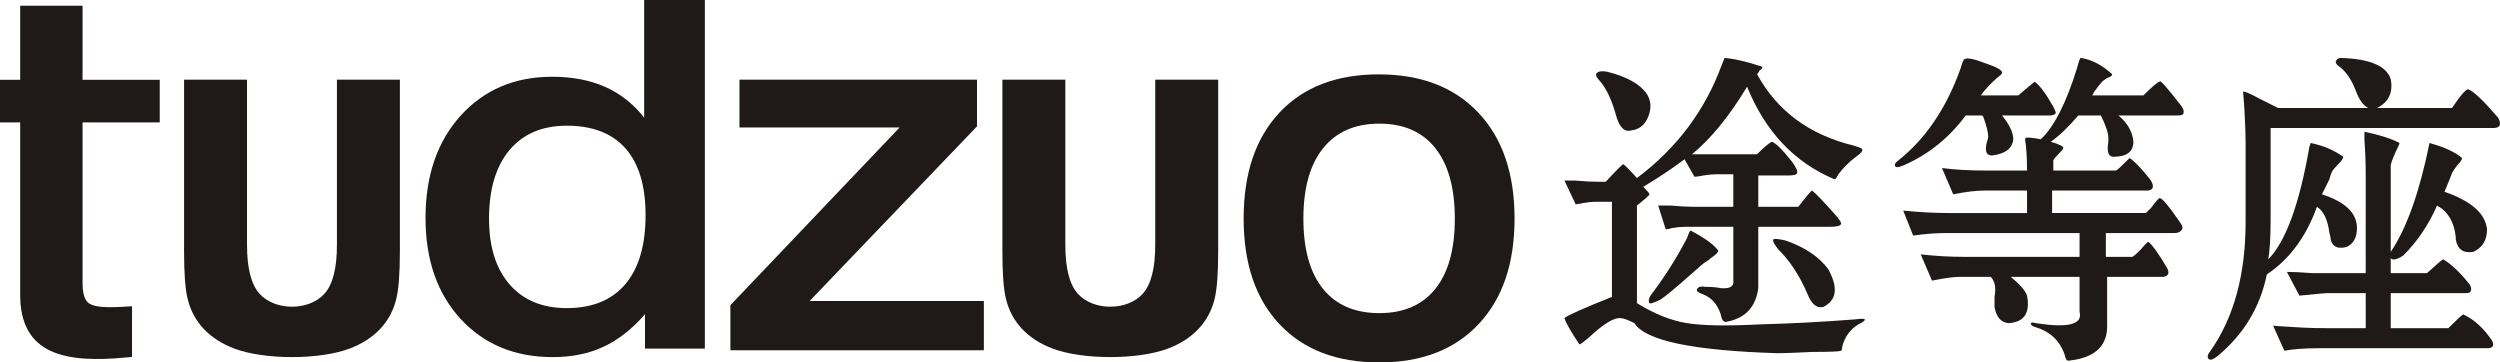
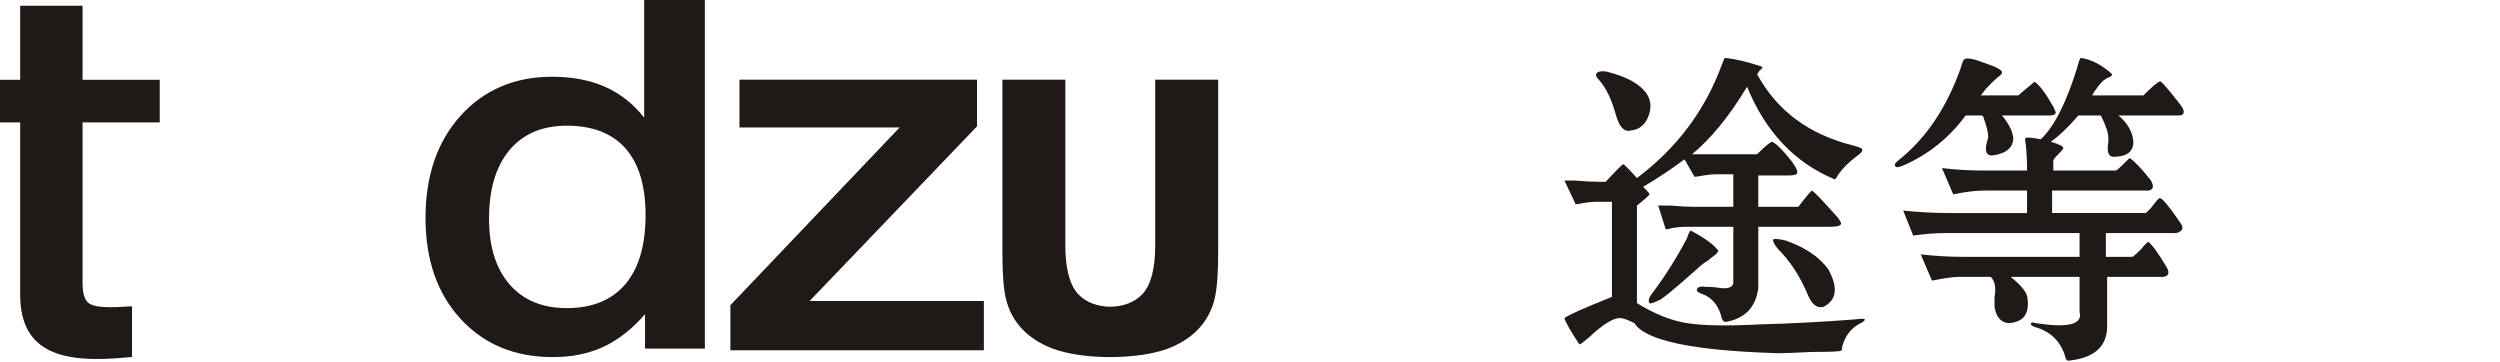
<svg xmlns="http://www.w3.org/2000/svg" xml:space="preserve" width="23.005mm" height="3.335mm" style="shape-rendering:geometricPrecision; text-rendering:geometricPrecision; image-rendering:optimizeQuality; fill-rule:evenodd; clip-rule:evenodd" viewBox="0 0 284.642 41.261">
  <defs>
    <style type="text/css">
   
    .fil0 {fill:#1F1A17;fill-rule:nonzero}
   
  </style>
  </defs>
  <g id="图层_x0020_1">
    <g id="_47478816">
      <path id="_47480424" class="fil0" d="M2.298 0.65l7.102 0 0 8.431 8.788 0 0 4.852 -8.788 0 0 18.256c0,1.12 0.203,1.871 0.598,2.241 0.869,0.815 3.75,0.491 5.035,0.438l0 5.776c-0.171,0.02 -0.406,0.04 -0.715,0.058 -6.813,0.648 -12.02,-0.282 -12.02,-7.142l0 -19.627 -2.298 0 0 -4.852 2.298 0 0 -8.431z" />
-       <path id="_47480064" class="fil0" d="M20.958 9.071l7.167 0 0 18.815c0,2.65 0.474,4.499 1.419,5.554 1.766,1.97 5.629,1.975 7.398,0 0.947,-1.055 1.419,-2.904 1.419,-5.554l0 -18.815 7.167 0 0 19.584c0,2.455 -0.136,4.227 -0.395,5.321 -0.64,2.712 -2.518,4.646 -5.322,5.709 -3.413,1.294 -9.724,1.294 -13.137,0 -2.803,-1.063 -4.691,-2.994 -5.322,-5.709 -0.267,-1.091 -0.395,-2.864 -0.395,-5.321l0 -19.584z" />
      <path id="_47480016" class="fil0" d="M64.521 14.311c-2.784,0 -4.959,0.93 -6.516,2.779 -1.547,1.858 -2.325,4.457 -2.325,7.814 0,3.187 0.778,5.681 2.346,7.483 1.557,1.792 3.733,2.692 6.495,2.692 2.902,0 5.12,-0.901 6.667,-2.712 1.536,-1.802 2.314,-4.428 2.314,-7.881 0,-3.338 -0.767,-5.87 -2.283,-7.586 -1.524,-1.726 -3.754,-2.59 -6.698,-2.59zm8.821 -14.311l6.911 0 0 39.689 -6.815 0 0 -3.916c-1.461,1.688 -3.039,2.92 -4.724,3.707 -1.685,0.787 -3.615,1.177 -5.781,1.177 -4.32,0 -7.817,-1.451 -10.484,-4.344 -2.666,-2.902 -4,-6.732 -4,-11.494 0,-4.817 1.334,-8.696 4,-11.654 2.678,-2.949 6.143,-4.428 10.42,-4.428 2.272,0 4.277,0.379 6.016,1.147 1.738,0.768 3.231,1.944 4.458,3.509l0 -13.392z" />
      <polygon id="_47479776" class="fil0" points="84.193,9.072 111.24,9.072 111.24,14.382 92.181,34.268 112.019,34.268 112.019,39.88 83.159,39.88 83.159,34.746 102.431,14.509 84.193,14.509 " />
-       <path id="_47480232" class="fil0" d="M157.051 14.077c-2.774,0 -4.912,0.935 -6.403,2.796 -1.502,1.861 -2.248,4.541 -2.248,8.019 0,3.478 0.746,6.148 2.228,7.989 1.481,1.841 3.629,2.768 6.423,2.768 2.774,0 4.901,-0.927 6.373,-2.768 1.481,-1.841 2.217,-4.511 2.217,-7.989 0,-3.478 -0.736,-6.158 -2.217,-8.019 -1.472,-1.861 -3.599,-2.796 -6.373,-2.796zm-0.071 -5.611c4.813,0 8.591,1.451 11.345,4.365 2.744,2.913 4.117,6.927 4.117,12.042 0,5.125 -1.362,9.13 -4.096,12.033 -2.725,2.904 -6.494,4.355 -11.306,4.355 -4.843,0 -8.62,-1.441 -11.345,-4.336 -2.735,-2.894 -4.097,-6.908 -4.097,-12.053 0,-5.135 1.362,-9.149 4.077,-12.052 2.713,-2.904 6.482,-4.355 11.304,-4.355z" />
      <path id="_47479320" class="fil0" d="M114.128 9.071l7.168 0 0 18.815c0,2.65 0.473,4.499 1.418,5.554 1.767,1.97 5.629,1.975 7.399,0 0.945,-1.055 1.418,-2.904 1.418,-5.554l0 -18.815 7.167 0 0 19.584c0,2.455 -0.136,4.227 -0.393,5.321 -0.641,2.712 -2.519,4.646 -5.323,5.709 -3.413,1.294 -9.724,1.294 -13.137,0 -2.803,-1.063 -4.689,-2.994 -5.322,-5.709 -0.266,-1.091 -0.395,-2.864 -0.395,-5.321l0 -19.584z" />
      <path id="_47479512" class="fil0" d="M192.645 17.564c2.188,-1.804 4.273,-4.369 6.272,-7.694 2.085,5.129 5.41,8.643 9.968,10.545 0.097,0 0.238,-0.194 0.426,-0.572 0.57,-0.76 1.24,-1.422 2,-1.993 0.565,-0.382 0.802,-0.668 0.711,-0.856 0,-0.092 -0.335,-0.238 -0.997,-0.426 -5.032,-1.234 -8.691,-3.945 -10.97,-8.121 0.097,-0.097 0.188,-0.236 0.286,-0.426 0.285,-0.194 0.376,-0.334 0.285,-0.431 -1.708,-0.565 -3.135,-0.9 -4.273,-0.997 0,0 -0.098,0.238 -0.286,0.711 -1.902,5.226 -5.13,9.549 -9.688,12.963 -0.948,-1.046 -1.47,-1.568 -1.568,-1.568 -0.092,0 -0.76,0.668 -1.993,2l-0.711 0c-0.76,0 -1.708,-0.048 -2.851,-0.146 -0.57,0 -0.948,0 -1.136,0l1.282 2.705c0.092,0 0.377,-0.042 0.851,-0.14 0.572,-0.097 0.997,-0.14 1.283,-0.14l1.993 0 0 10.825c-3.325,1.33 -5.124,2.133 -5.41,2.419 0.188,0.57 0.76,1.568 1.708,2.989 0.098,0 0.426,-0.236 0.997,-0.71 1.708,-1.611 2.941,-2.371 3.701,-2.279 0.286,0 0.809,0.188 1.568,0.57 1.235,1.993 6.699,3.137 16.381,3.422 0.668,-0.006 1.95,-0.048 3.847,-0.146 2.091,0 3.185,-0.048 3.276,-0.14 0.097,0 0.146,-0.146 0.146,-0.432 0.285,-1.136 0.9,-1.993 1.847,-2.565 0.57,-0.28 0.808,-0.474 0.716,-0.565 0,-0.097 -0.382,-0.097 -1.142,0 -3.702,0.286 -7.311,0.475 -10.824,0.565 -3.702,0.194 -6.461,0.146 -8.26,-0.14 -1.805,-0.286 -3.707,-1.046 -5.702,-2.279l0 -11.11c0.949,-0.76 1.423,-1.185 1.423,-1.282 0,-0.098 -0.238,-0.384 -0.711,-0.857 1.617,-0.948 3.185,-1.993 4.704,-3.13l1.137 1.993c0.188,0 0.522,-0.048 0.996,-0.146 0.572,-0.09 1.046,-0.14 1.429,-0.14l1.993 0 0 3.702 -4.558 0c-0.669,0 -1.519,-0.048 -2.565,-0.14 -0.669,0 -1.143,0 -1.429,0l0.857 2.705c0.188,0 0.426,-0.049 0.711,-0.14 0.57,-0.098 1.046,-0.146 1.428,-0.146l5.556 0 0 6.126c0.092,0.663 -0.384,0.949 -1.429,0.857 -0.474,-0.098 -1.044,-0.146 -1.708,-0.146 -0.572,-0.092 -0.9,0 -0.996,0.286 -0.098,0.188 0.139,0.382 0.71,0.572 0.949,0.376 1.617,1.136 1.993,2.279 0.098,0.57 0.286,0.856 0.572,0.856 2.183,-0.382 3.422,-1.665 3.702,-3.847l0 -6.984 8.119 0c0.76,0 1.192,-0.092 1.283,-0.286 0.097,-0.092 -0.043,-0.376 -0.426,-0.851 -1.519,-1.708 -2.467,-2.71 -2.851,-2.989 -0.092,0 -0.614,0.614 -1.568,1.847l-4.558 0 0 -3.562 3.281 0c0.76,0 1.137,-0.09 1.137,-0.285 0.097,-0.189 -0.098,-0.615 -0.572,-1.277 -1.046,-1.331 -1.805,-2.091 -2.279,-2.279 -0.286,0.092 -0.851,0.565 -1.708,1.422l-7.409 0zm-6.977 -2.705c0.948,-0.097 1.61,-0.62 1.993,-1.568 0.376,-0.948 0.334,-1.805 -0.14,-2.565 -0.76,-1.142 -2.279,-1.993 -4.558,-2.565 -0.572,-0.097 -0.954,-0.048 -1.143,0.14 -0.188,0.194 -0.097,0.48 0.286,0.857 0.76,0.857 1.373,2.139 1.854,3.847 0.377,1.423 0.949,2.043 1.709,1.854zm2.565 18.374c-0.475,0.572 -0.62,0.996 -0.432,1.282 0.097,0.098 0.522,-0.048 1.282,-0.426 0.572,-0.382 1.665,-1.282 3.276,-2.71 1.046,-0.949 1.665,-1.471 1.854,-1.563 0.188,-0.097 0.384,-0.243 0.572,-0.432 0.572,-0.376 0.85,-0.662 0.85,-0.85 -0.474,-0.669 -1.518,-1.429 -3.129,-2.279 -0.098,0 -0.238,0.28 -0.426,0.85 -1.143,2.189 -2.425,4.23 -3.847,6.127zm19.37 1.708c1.519,-0.76 1.708,-2.181 0.57,-4.273 -1.046,-1.423 -2.662,-2.517 -4.844,-3.276 -0.76,-0.188 -1.234,-0.236 -1.422,-0.14 -0.098,0.189 0.09,0.565 0.565,1.137 1.33,1.331 2.425,2.991 3.281,4.984 0.474,1.24 1.088,1.762 1.849,1.568z" />
      <path id="_47479416" class="fil0" d="M225.523 10.866c0.474,-0.662 1.088,-1.325 1.847,-1.993 0.384,-0.286 0.572,-0.474 0.572,-0.572 0.098,-0.28 -0.572,-0.662 -1.993,-1.136 -1.234,-0.474 -1.993,-0.62 -2.279,-0.426 -0.098,0 -0.238,0.328 -0.426,0.997 -1.617,4.558 -3.993,8.071 -7.123,10.538 -0.382,0.286 -0.474,0.523 -0.286,0.711 0.098,0.097 0.377,0.048 0.857,-0.14 2.845,-1.234 5.22,-3.137 7.117,-5.702l1.854 0c0,0 0.048,0.049 0.146,0.146 0.376,1.046 0.565,1.805 0.565,2.279 0,0.092 -0.043,0.286 -0.14,0.572 -0.286,1.039 -0.098,1.562 0.572,1.562 1.519,-0.188 2.321,-0.802 2.419,-1.847 0,-0.76 -0.426,-1.665 -1.283,-2.711l5.416 0c0.376,0 0.614,-0.09 0.71,-0.286 0,-0.09 -0.097,-0.328 -0.285,-0.71 -0.857,-1.519 -1.569,-2.468 -2.134,-2.845 0,0 -0.285,0.236 -0.856,0.711 -0.662,0.564 -0.997,0.85 -0.997,0.85l-4.273 0zm12.679 0c0.188,-0.286 0.236,-0.376 0.14,-0.286 0.474,-0.662 0.808,-1.088 0.996,-1.276 0.098,-0.098 0.286,-0.244 0.572,-0.432 0.377,-0.092 0.572,-0.238 0.572,-0.426 -1.143,-1.046 -2.329,-1.665 -3.562,-1.854 -0.097,0 -0.236,0.382 -0.431,1.143 -1.235,3.987 -2.608,6.691 -4.128,8.119 -1.046,-0.194 -1.616,-0.238 -1.714,-0.146 -0.092,0 -0.092,0.238 0,0.711 0.098,0.954 0.146,1.951 0.146,2.997l-4.704 0c-1.897,0 -3.556,-0.098 -4.984,-0.286l1.282 2.991c1.423,-0.287 2.614,-0.426 3.562,-0.426l4.844 0 0 2.559 -8.831 0c-1.709,0 -3.471,-0.092 -5.27,-0.28l1.136 2.845c1.331,-0.189 2.565,-0.286 3.702,-0.286l15.243 0 0 2.71 -13.103 0c-1.708,0 -3.373,-0.097 -4.984,-0.285l1.282 2.989c1.423,-0.286 2.468,-0.426 3.13,-0.426l3.562 0c0.474,0.475 0.62,1.235 0.431,2.28 0,0.57 0,0.948 0,1.136 0.189,1.143 0.711,1.757 1.563,1.854 1.805,-0.097 2.515,-1.142 2.139,-3.135 -0.188,-0.565 -0.808,-1.283 -1.854,-2.134l7.834 0 0 3.988c0.384,1.422 -1.282,1.854 -4.984,1.282 -0.285,-0.097 -0.474,-0.097 -0.57,0 0,0.189 0.146,0.334 0.431,0.426 1.709,0.474 2.845,1.519 3.416,3.137 0.098,0.474 0.238,0.711 0.426,0.711 2.851,-0.286 4.321,-1.519 4.419,-3.702l0 -5.841 6.412 0c0.565,-0.097 0.711,-0.431 0.426,-0.996 -0.948,-1.617 -1.665,-2.613 -2.139,-2.991 -0.092,0 -0.377,0.28 -0.851,0.851 -0.57,0.572 -0.904,0.856 -0.996,0.856l-2.997 0 0 -2.71 7.841 0c0.376,0 0.662,-0.14 0.85,-0.426 0.098,-0.188 0,-0.474 -0.285,-0.851 -1.235,-1.805 -1.995,-2.711 -2.279,-2.711 -0.092,0 -0.426,0.384 -0.997,1.143 -0.377,0.376 -0.572,0.565 -0.572,0.565l-10.678 0 0 -2.559 10.964 0c0.572,-0.098 0.668,-0.481 0.286,-1.143 -0.948,-1.234 -1.757,-2.091 -2.419,-2.565 -0.948,0.948 -1.471,1.429 -1.568,1.429l-7.123 0 0 -1.143c0,-0.097 0.188,-0.334 0.57,-0.711 0.377,-0.382 0.572,-0.62 0.572,-0.71 0,-0.194 -0.48,-0.432 -1.428,-0.711 0.948,-0.668 1.993,-1.665 3.135,-2.997l2.565 0c0.565,1.143 0.851,1.993 0.851,2.565 0,0.098 0,0.238 0,0.432 -0.188,1.137 0,1.708 0.572,1.708 1.519,0 2.279,-0.57 2.279,-1.708 -0.098,-1.143 -0.663,-2.139 -1.708,-2.997l6.838 0c0.376,0 0.57,-0.09 0.57,-0.286 0.092,-0.188 0,-0.474 -0.285,-0.85 -1.617,-2.091 -2.425,-2.991 -2.425,-2.705 -0.189,0 -0.809,0.516 -1.849,1.562l-5.84 0z" />
-       <path id="_47479152" class="fil0" d="M259.38 12.295c-0.377,-0.195 -1.046,-0.523 -1.995,-0.997 -1.234,-0.668 -1.896,-0.954 -1.993,-0.857 0,0 0.049,0.62 0.14,1.855 0.098,1.804 0.146,3.087 0.146,3.847l0 9.117c0,5.981 -1.331,10.874 -3.987,14.672 -0.384,0.474 -0.432,0.802 -0.146,0.996 0.188,0.092 0.522,-0.048 0.996,-0.431 2.949,-2.468 4.796,-5.556 5.556,-9.256 2.565,-1.709 4.468,-4.274 5.702,-7.695 0.76,0.474 1.234,1.471 1.422,2.991 0.098,0.286 0.146,0.522 0.146,0.716 0.188,0.851 0.802,1.137 1.847,0.851 0.76,-0.377 1.143,-1.088 1.143,-2.133 0,-1.714 -1.331,-2.991 -3.988,-3.847 0.377,-0.761 0.663,-1.331 0.851,-1.709 0.098,-0.382 0.188,-0.668 0.286,-0.856 0.098,-0.189 0.334,-0.475 0.711,-0.857 0.382,-0.377 0.572,-0.663 0.572,-0.851 -1.046,-0.76 -2.279,-1.282 -3.702,-1.568 0,0 -0.048,0.14 -0.146,0.426 -1.136,6.552 -2.705,10.83 -4.698,12.824 0.188,-0.856 0.286,-2.515 0.286,-4.99l0 -9.967 25.351 0c0.76,0 0.955,-0.384 0.572,-1.143 -1.611,-1.896 -2.753,-2.991 -3.415,-3.276 -0.286,0 -0.906,0.711 -1.855,2.141l-8.545 0c1.331,-0.669 1.847,-1.757 1.568,-3.276 -0.48,-1.519 -2.376,-2.327 -5.7,-2.425 -0.286,0 -0.475,0.146 -0.572,0.432 0,0.188 0.146,0.376 0.432,0.565 0.76,0.57 1.373,1.47 1.847,2.71 0.382,1.039 0.856,1.709 1.428,1.995l-10.259 0zm6.266 18.799c-0.565,0 -1.373,0 -2.419,0 -1.234,-0.092 -2.181,-0.14 -2.851,-0.14l1.429 2.705c1.896,-0.189 2.941,-0.286 3.129,-0.286l4.42 0 0 3.993 -4.274 0c-2.09,0 -4.035,-0.098 -5.84,-0.286 1.805,0.188 1.659,0.188 -0.432,0l1.282 2.851c1.046,-0.194 2.377,-0.286 3.994,-0.286l19.085 0c0.668,0 0.856,-0.286 0.57,-0.857 -0.948,-1.422 -2.042,-2.419 -3.275,-2.989 -0.098,0 -0.663,0.522 -1.709,1.568l-6.552 0 0 -3.993 8.546 0c0.376,0 0.57,-0.092 0.57,-0.28 0.092,-0.194 0.043,-0.432 -0.146,-0.718 -1.044,-1.325 -2.042,-2.279 -2.989,-2.845 -0.098,0 -0.711,0.523 -1.854,1.563l-4.128 0 0 -1.709c0.188,0.286 0.663,0.189 1.423,-0.286 1.616,-1.61 2.899,-3.513 3.847,-5.694 1.234,0.662 1.945,1.854 2.133,3.561 0,0.092 0,0.189 0,0.286 0.194,1.137 0.857,1.611 1.993,1.423 1.046,-0.475 1.569,-1.331 1.569,-2.565 -0.189,-1.805 -1.805,-3.228 -4.844,-4.274 0.48,-1.136 0.76,-1.854 0.856,-2.138 0.098,-0.189 0.286,-0.475 0.572,-0.851 0.377,-0.384 0.572,-0.668 0.572,-0.857 -0.76,-0.662 -2,-1.234 -3.708,-1.708 -1.136,5.604 -2.613,9.737 -4.412,12.393l0 -9.828c0,-0.188 0.188,-0.711 0.565,-1.568 0.286,-0.572 0.432,-0.9 0.432,-0.997 -0.857,-0.474 -2.189,-0.9 -3.993,-1.283 0,0 0,0.335 0,0.997 0.097,1.234 0.146,2.467 0.146,3.702l0 11.396 -3.708 0z" />
    </g>
  </g>
</svg>